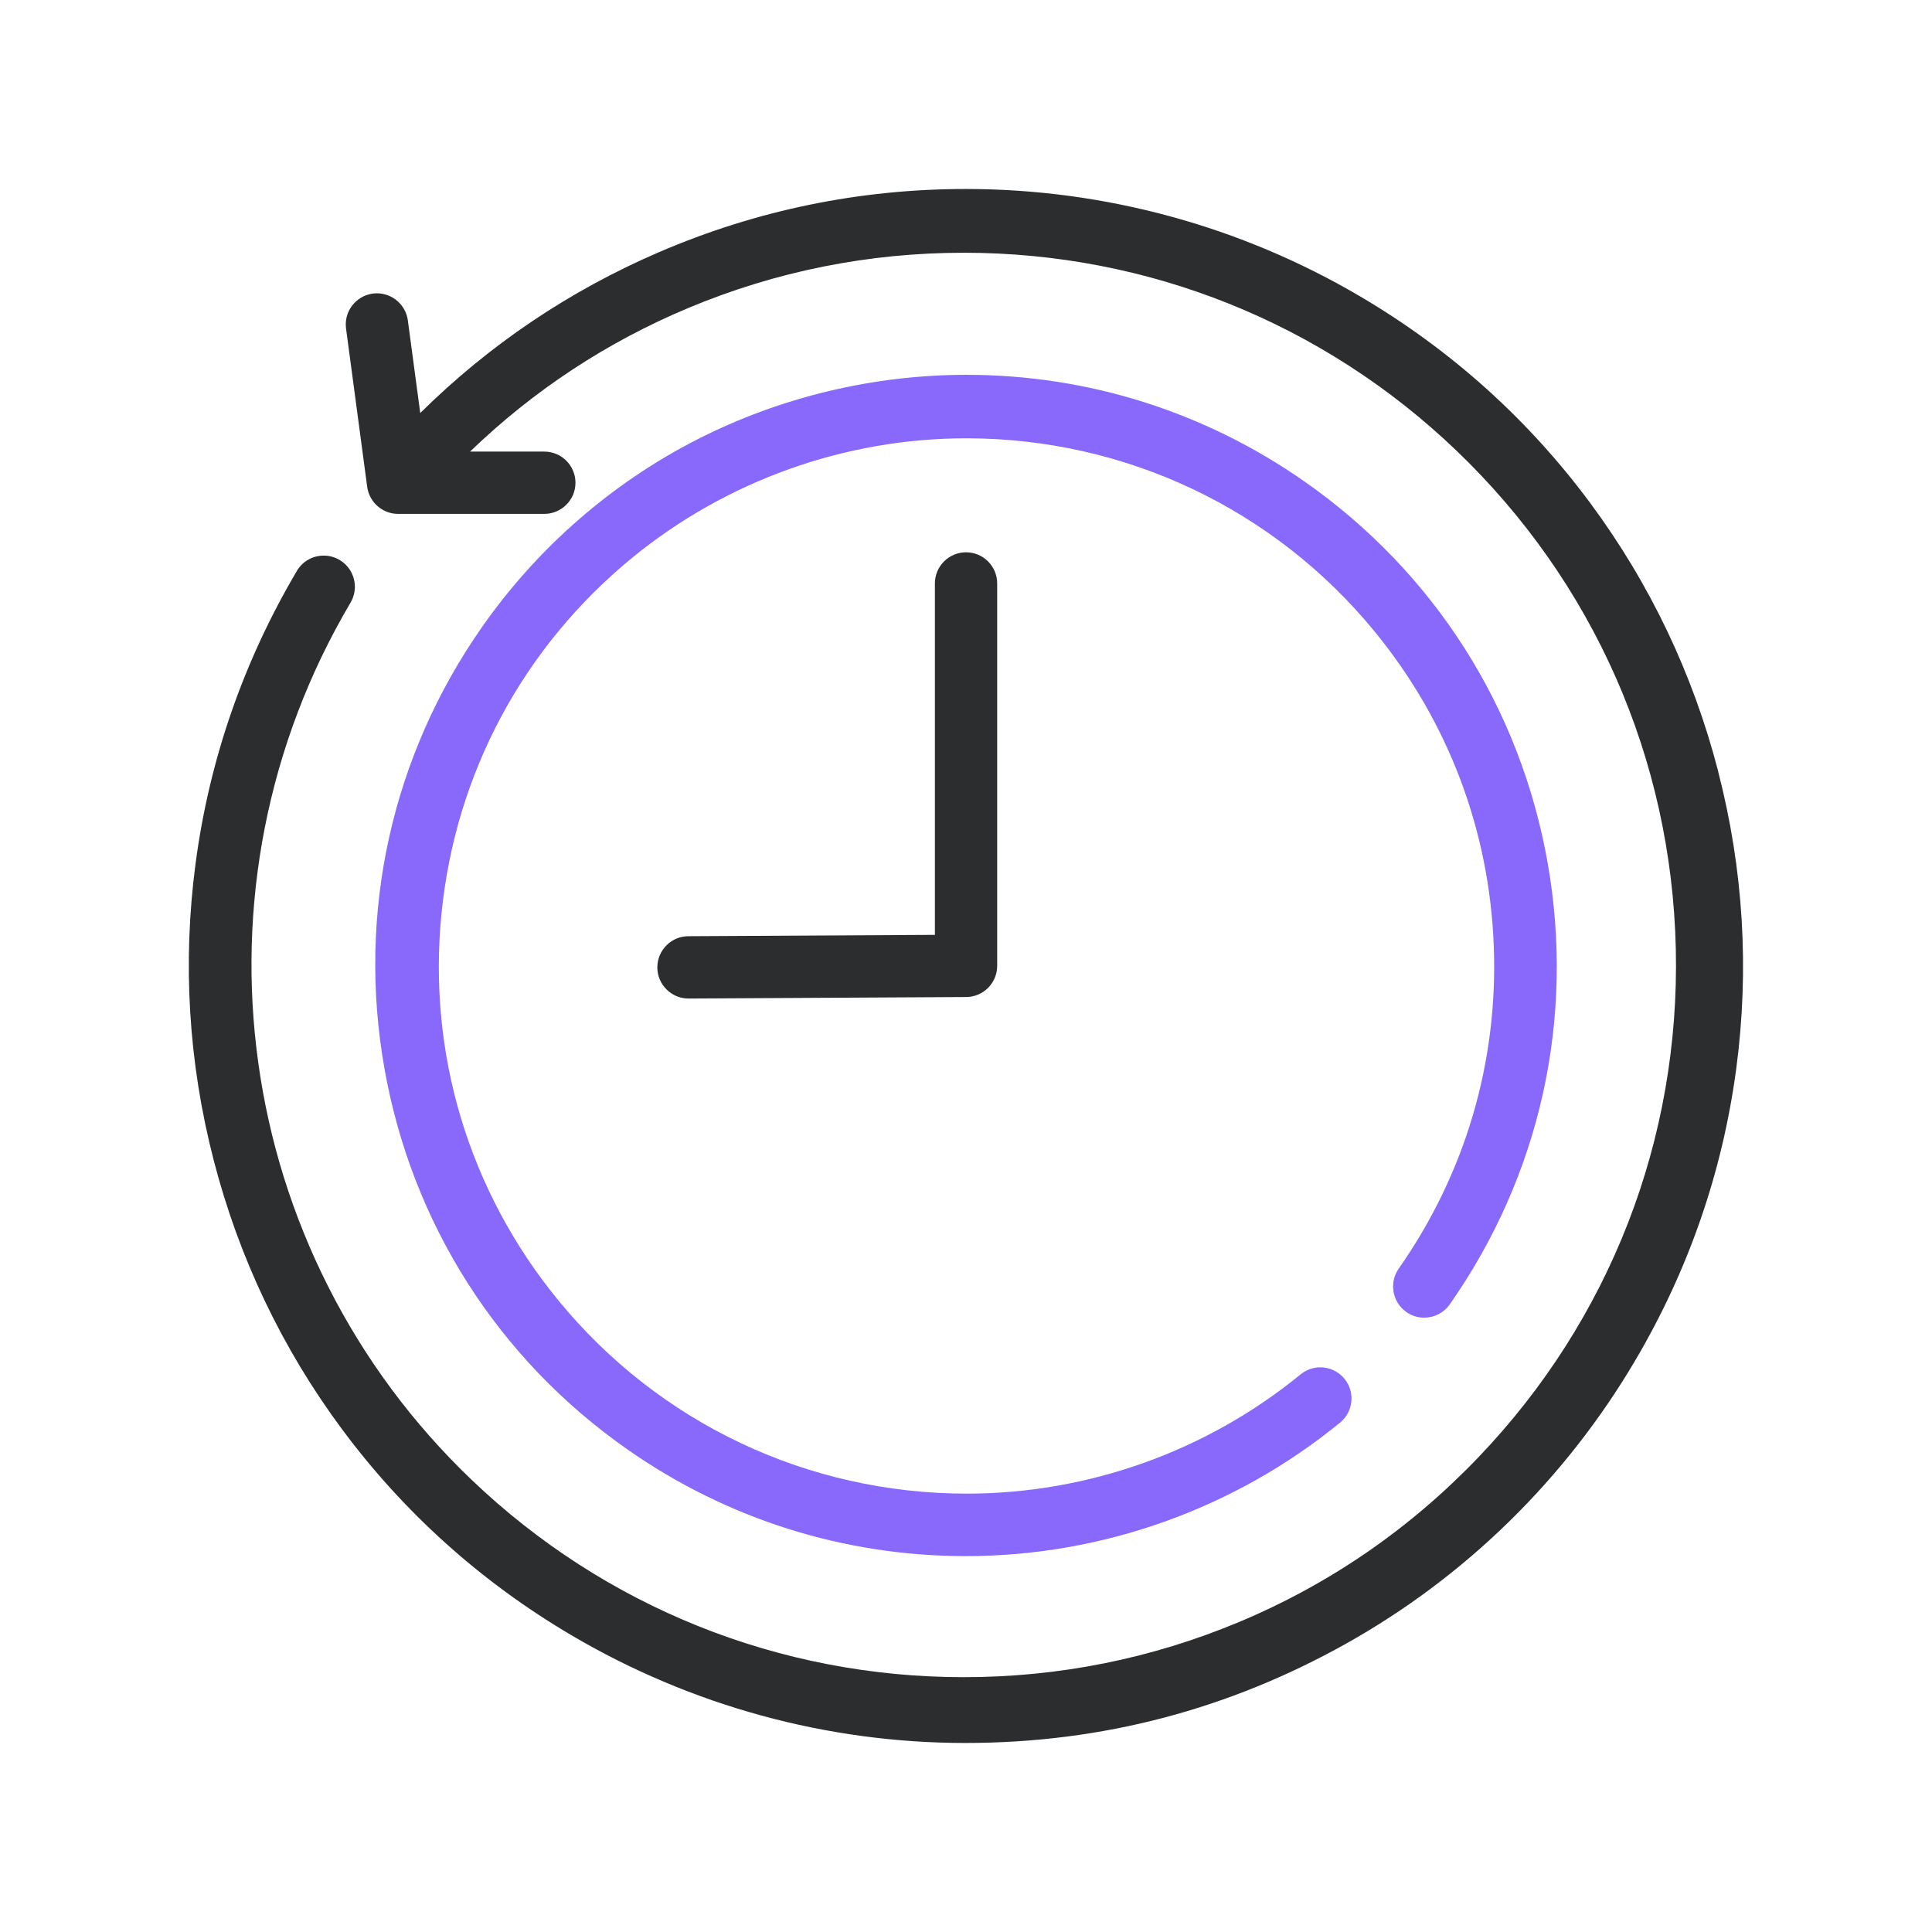
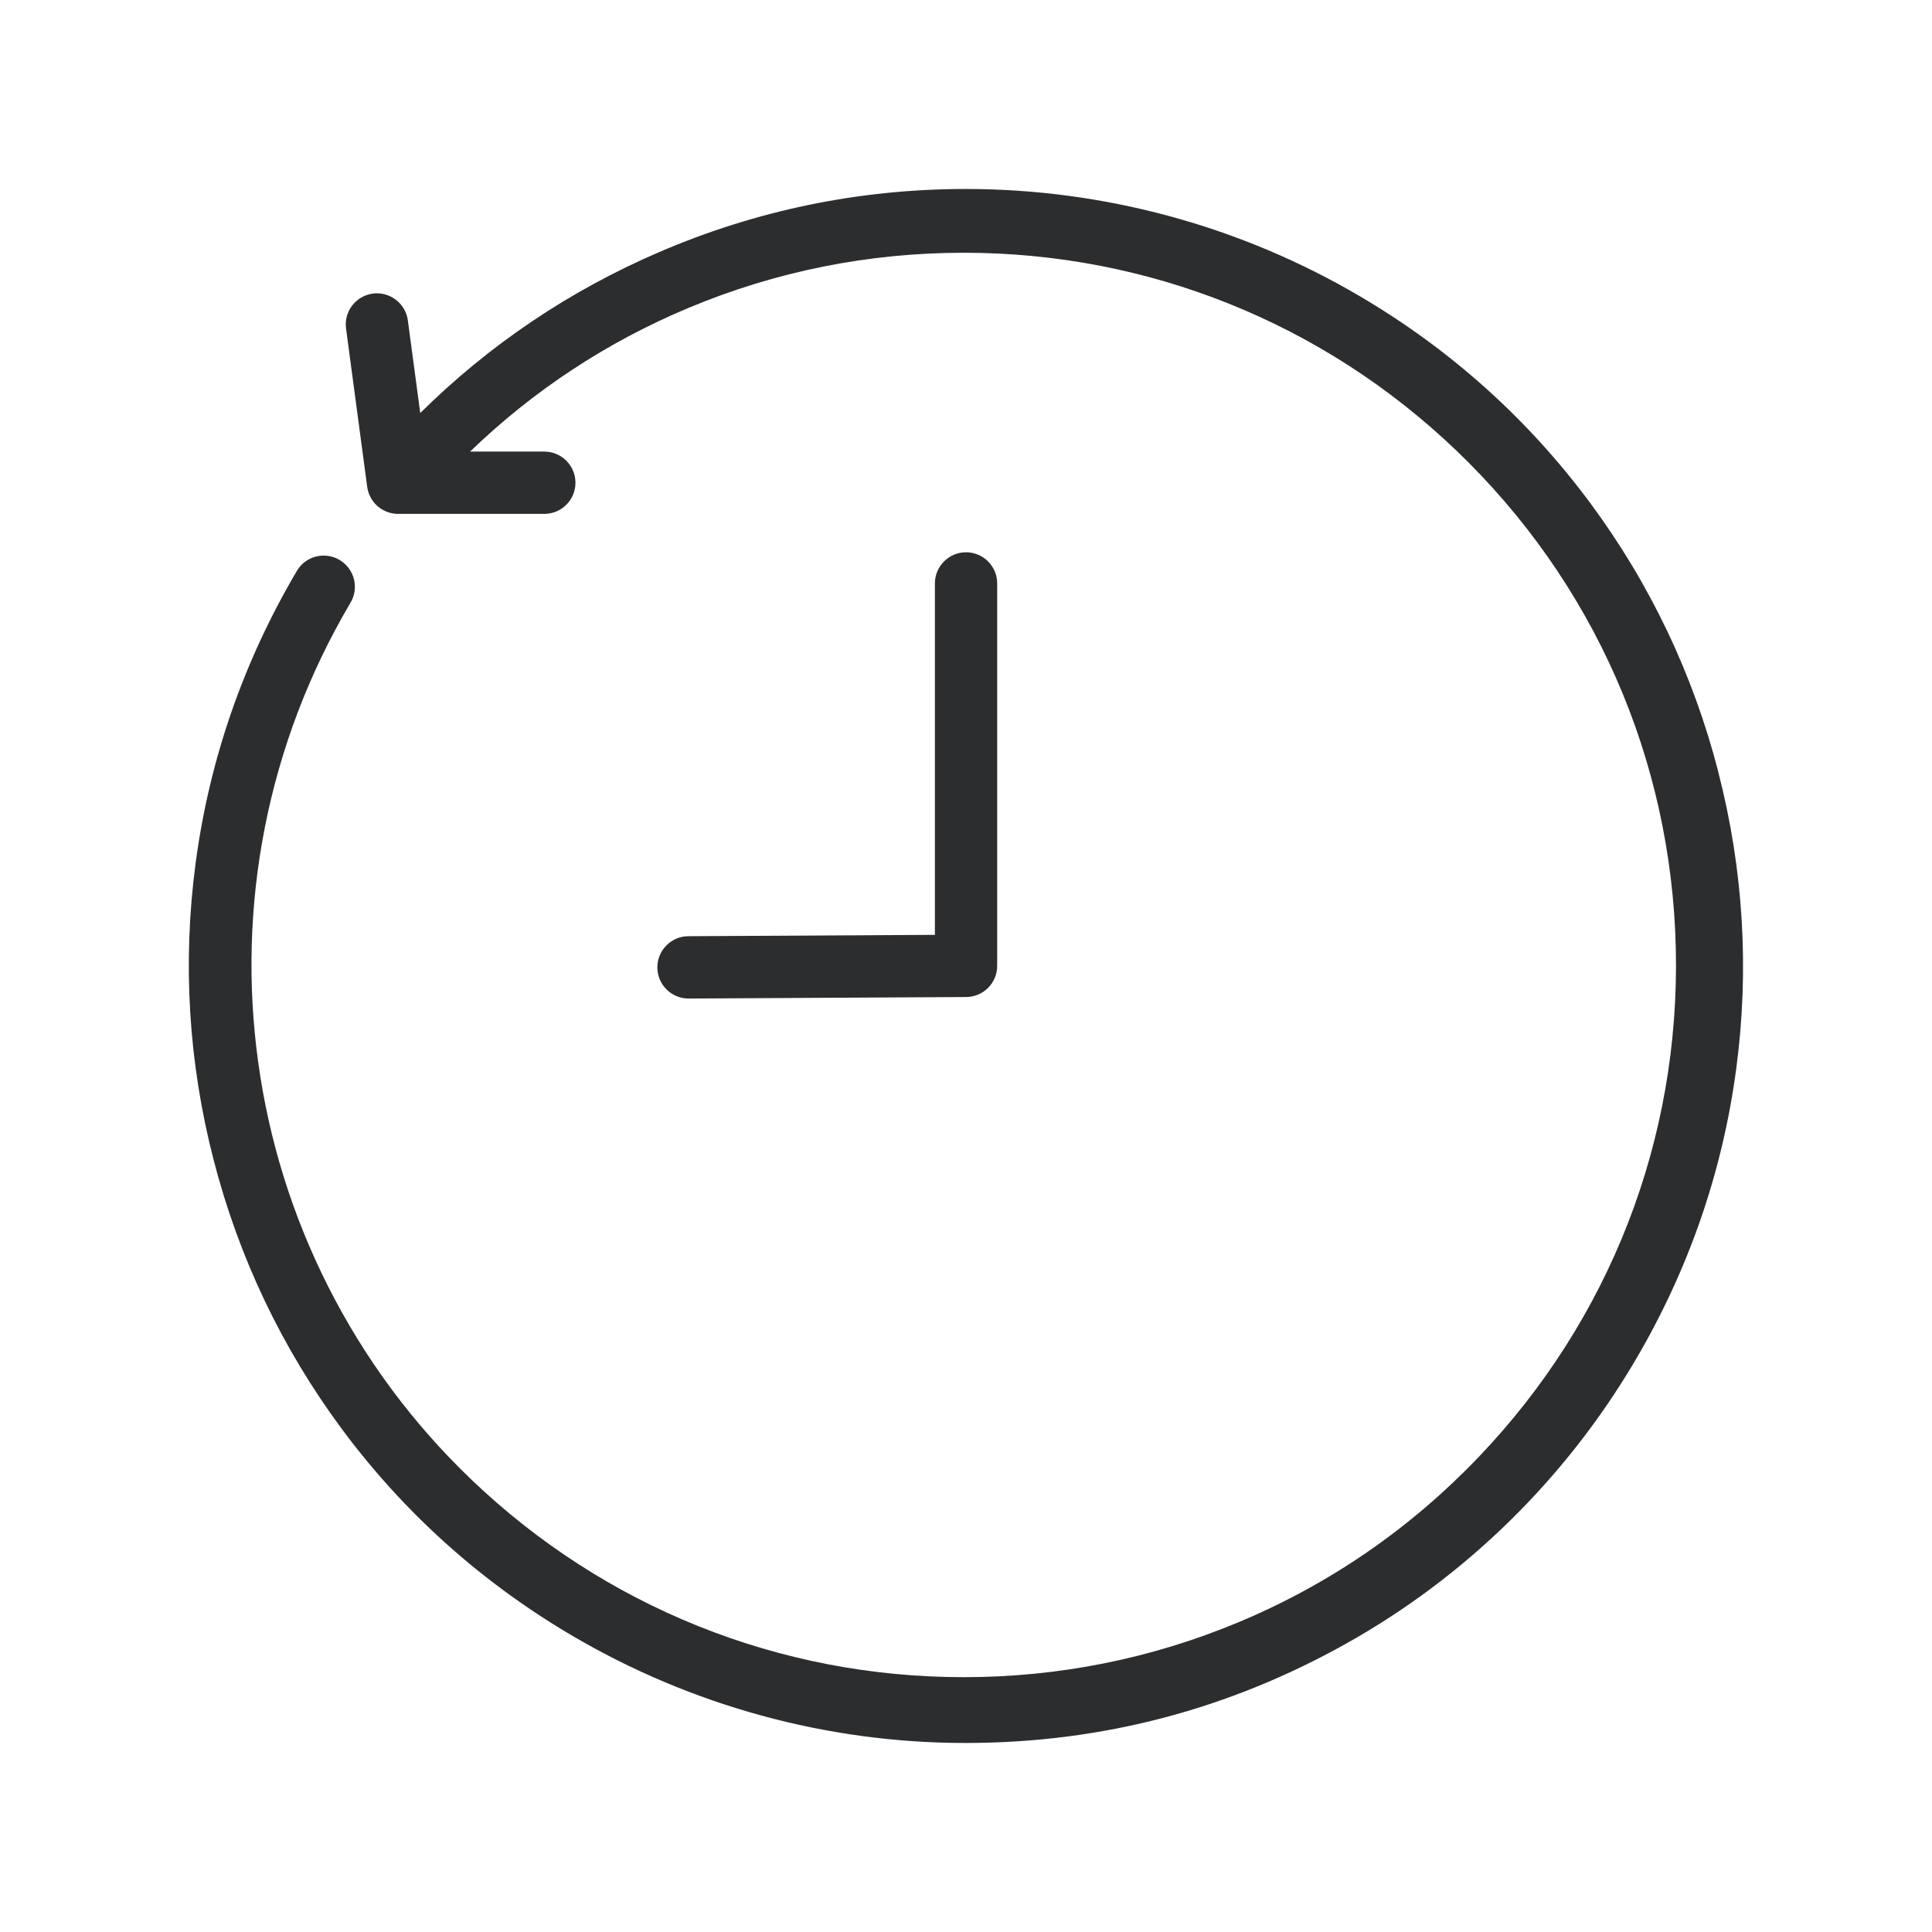
<svg xmlns="http://www.w3.org/2000/svg" viewBox="0 0 500 500" data-name="Layer 1" id="Layer_1">
  <defs>
    <style>
      .cls-1 {
        fill: #8869fc;
      }

      .cls-2 {
        fill: #2c2d2e;
      }
    </style>
  </defs>
  <g>
    <path d="M444.69,199.72c-6.53-25.28-17.69-48.69-33.17-69.58-16.03-21.62-36.01-39.58-59.39-53.36-30.92-18.23-66.23-27.86-102.12-27.87h-.1c-27.46,0-54.17,5.5-79.38,16.36-23.17,9.97-43.92,23.96-61.77,41.62l-3.21-23.98c-.53-3.99-3.97-6.99-7.99-7-.36,0-.72.02-1.08.07-2.14.29-4.03,1.39-5.34,3.1-1.31,1.71-1.87,3.83-1.58,5.97l5.47,40.95c.54,3.99,3.97,6.99,7.99,6.99h37.85c4.45,0,8.06-3.62,8.06-8.06s-3.62-8.06-8.06-8.06h-19.22c16.48-15.89,35.47-28.38,56.54-37.19,22.64-9.47,46.61-14.27,71.26-14.27,47.67,0,92.9,18.15,127.36,51.1,35.58,34.03,55.79,79.87,56.89,129.09,1.1,49.22-17.03,95.93-51.06,131.51-17.7,18.51-38.56,32.87-61.99,42.67-22.64,9.47-46.61,14.27-71.26,14.27-47.67,0-92.9-18.15-127.36-51.1-15.2-14.53-27.69-31.37-37.12-50.05-9.2-18.2-15.28-37.69-18.08-57.94-2.8-20.25-2.23-40.66,1.68-60.67,4.02-20.53,11.47-40.11,22.14-58.21,2.32-3.77,1.16-8.73-2.61-11.07-1.28-.8-2.75-1.22-4.26-1.22-2.81,0-5.37,1.42-6.85,3.8-.06.09-.12.19-.17.29-13.78,23.37-22.57,48.75-26.12,75.42-3.44,25.77-1.87,51.66,4.66,76.94s17.69,48.69,33.17,69.58c16.03,21.62,36.01,39.58,59.39,53.36,30.95,18.25,66.2,27.9,101.94,27.9s68.43-8.87,98.45-25.64c30.93-17.28,56.85-42.64,74.94-73.34,13.79-23.38,22.58-48.77,26.14-75.45,3.44-25.77,1.87-51.66-4.66-76.94Z" class="cls-2" />
    <path d="M241.95,150.98v90.96l-63.79.35c-2.15,0-4.17.85-5.69,2.38-1.52,1.53-2.35,3.55-2.35,5.71.01,4.43,3.63,8.04,8.06,8.04l71.84-.39c4.43,0,8.05-3.62,8.05-8.06v-98.98c0-4.45-3.62-8.06-8.06-8.06s-8.06,3.62-8.06,8.06Z" class="cls-2" />
  </g>
-   <path d="M360.66,334.36c.37,2.09,1.53,3.92,3.25,5.15h0s0,0,0,0h0s.05.04.05.04h0s0,0,0,0c1.36.96,2.96,1.46,4.63,1.46,2.61,0,5.06-1.26,6.57-3.38l.02-.03.03-.05c23.42-33.44,32.41-73.99,25.33-114.19-7.08-40.21-29.4-75.26-62.84-98.68-25.84-18.1-56.12-27.67-87.57-27.68h0c-24.09,0-48.14,5.76-69.56,16.66-22.13,11.26-41.41,28.03-55.75,48.51-23.43,33.44-32.43,74-25.35,114.21s29.4,75.26,62.84,98.68c25.83,18.1,56.16,27.66,87.69,27.66,35.2,0,69.58-12.27,96.82-34.56,3.44-2.82,3.94-7.91,1.12-11.35-1.54-1.88-3.81-2.95-6.24-2.95-1.86,0-3.67.65-5.11,1.83-24.33,19.9-55.01,30.86-86.38,30.86-41.18,0-79.73-18.26-105.77-50.09-23.1-28.23-33.81-63.77-30.18-100.06,3.63-36.29,21.18-69,49.41-92.1,24.33-19.9,55-30.86,86.38-30.87,41.18,0,79.73,18.26,105.77,50.09,19,23.23,29.64,51.36,30.77,81.36s-7.38,58.84-24.6,83.43c-1.24,1.77-1.71,3.91-1.33,6.03Z" class="cls-1" />
</svg>